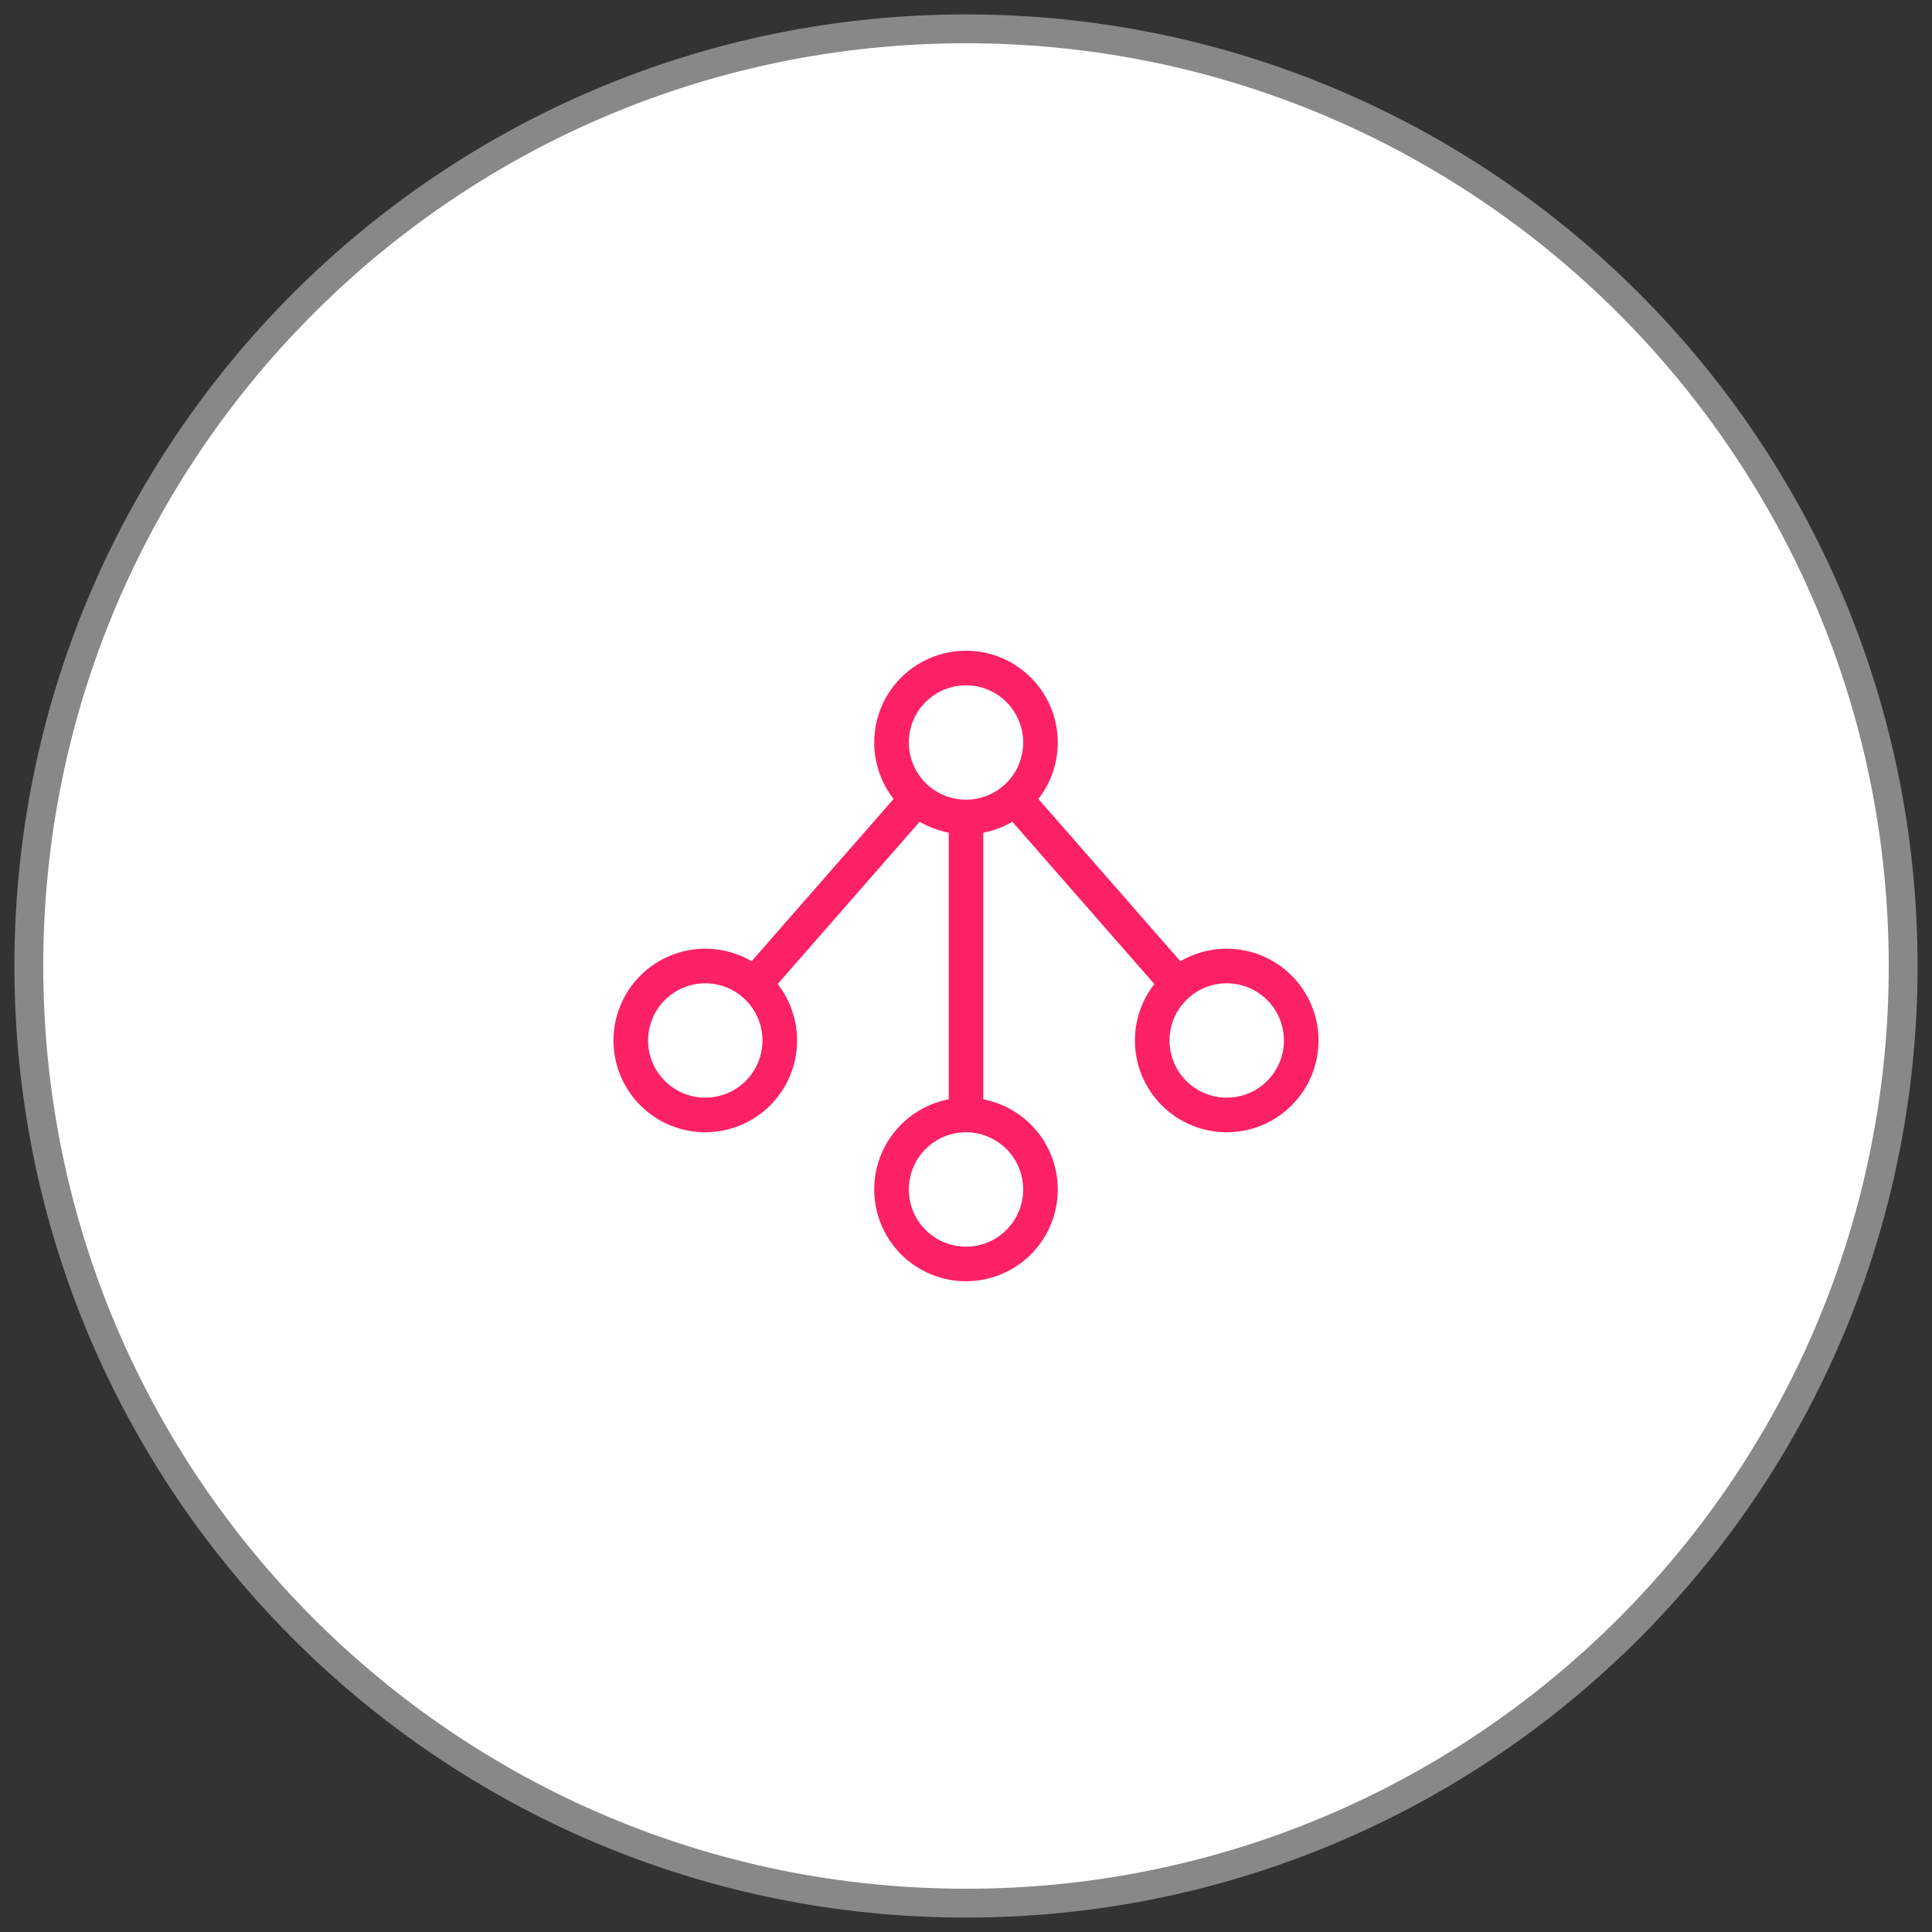
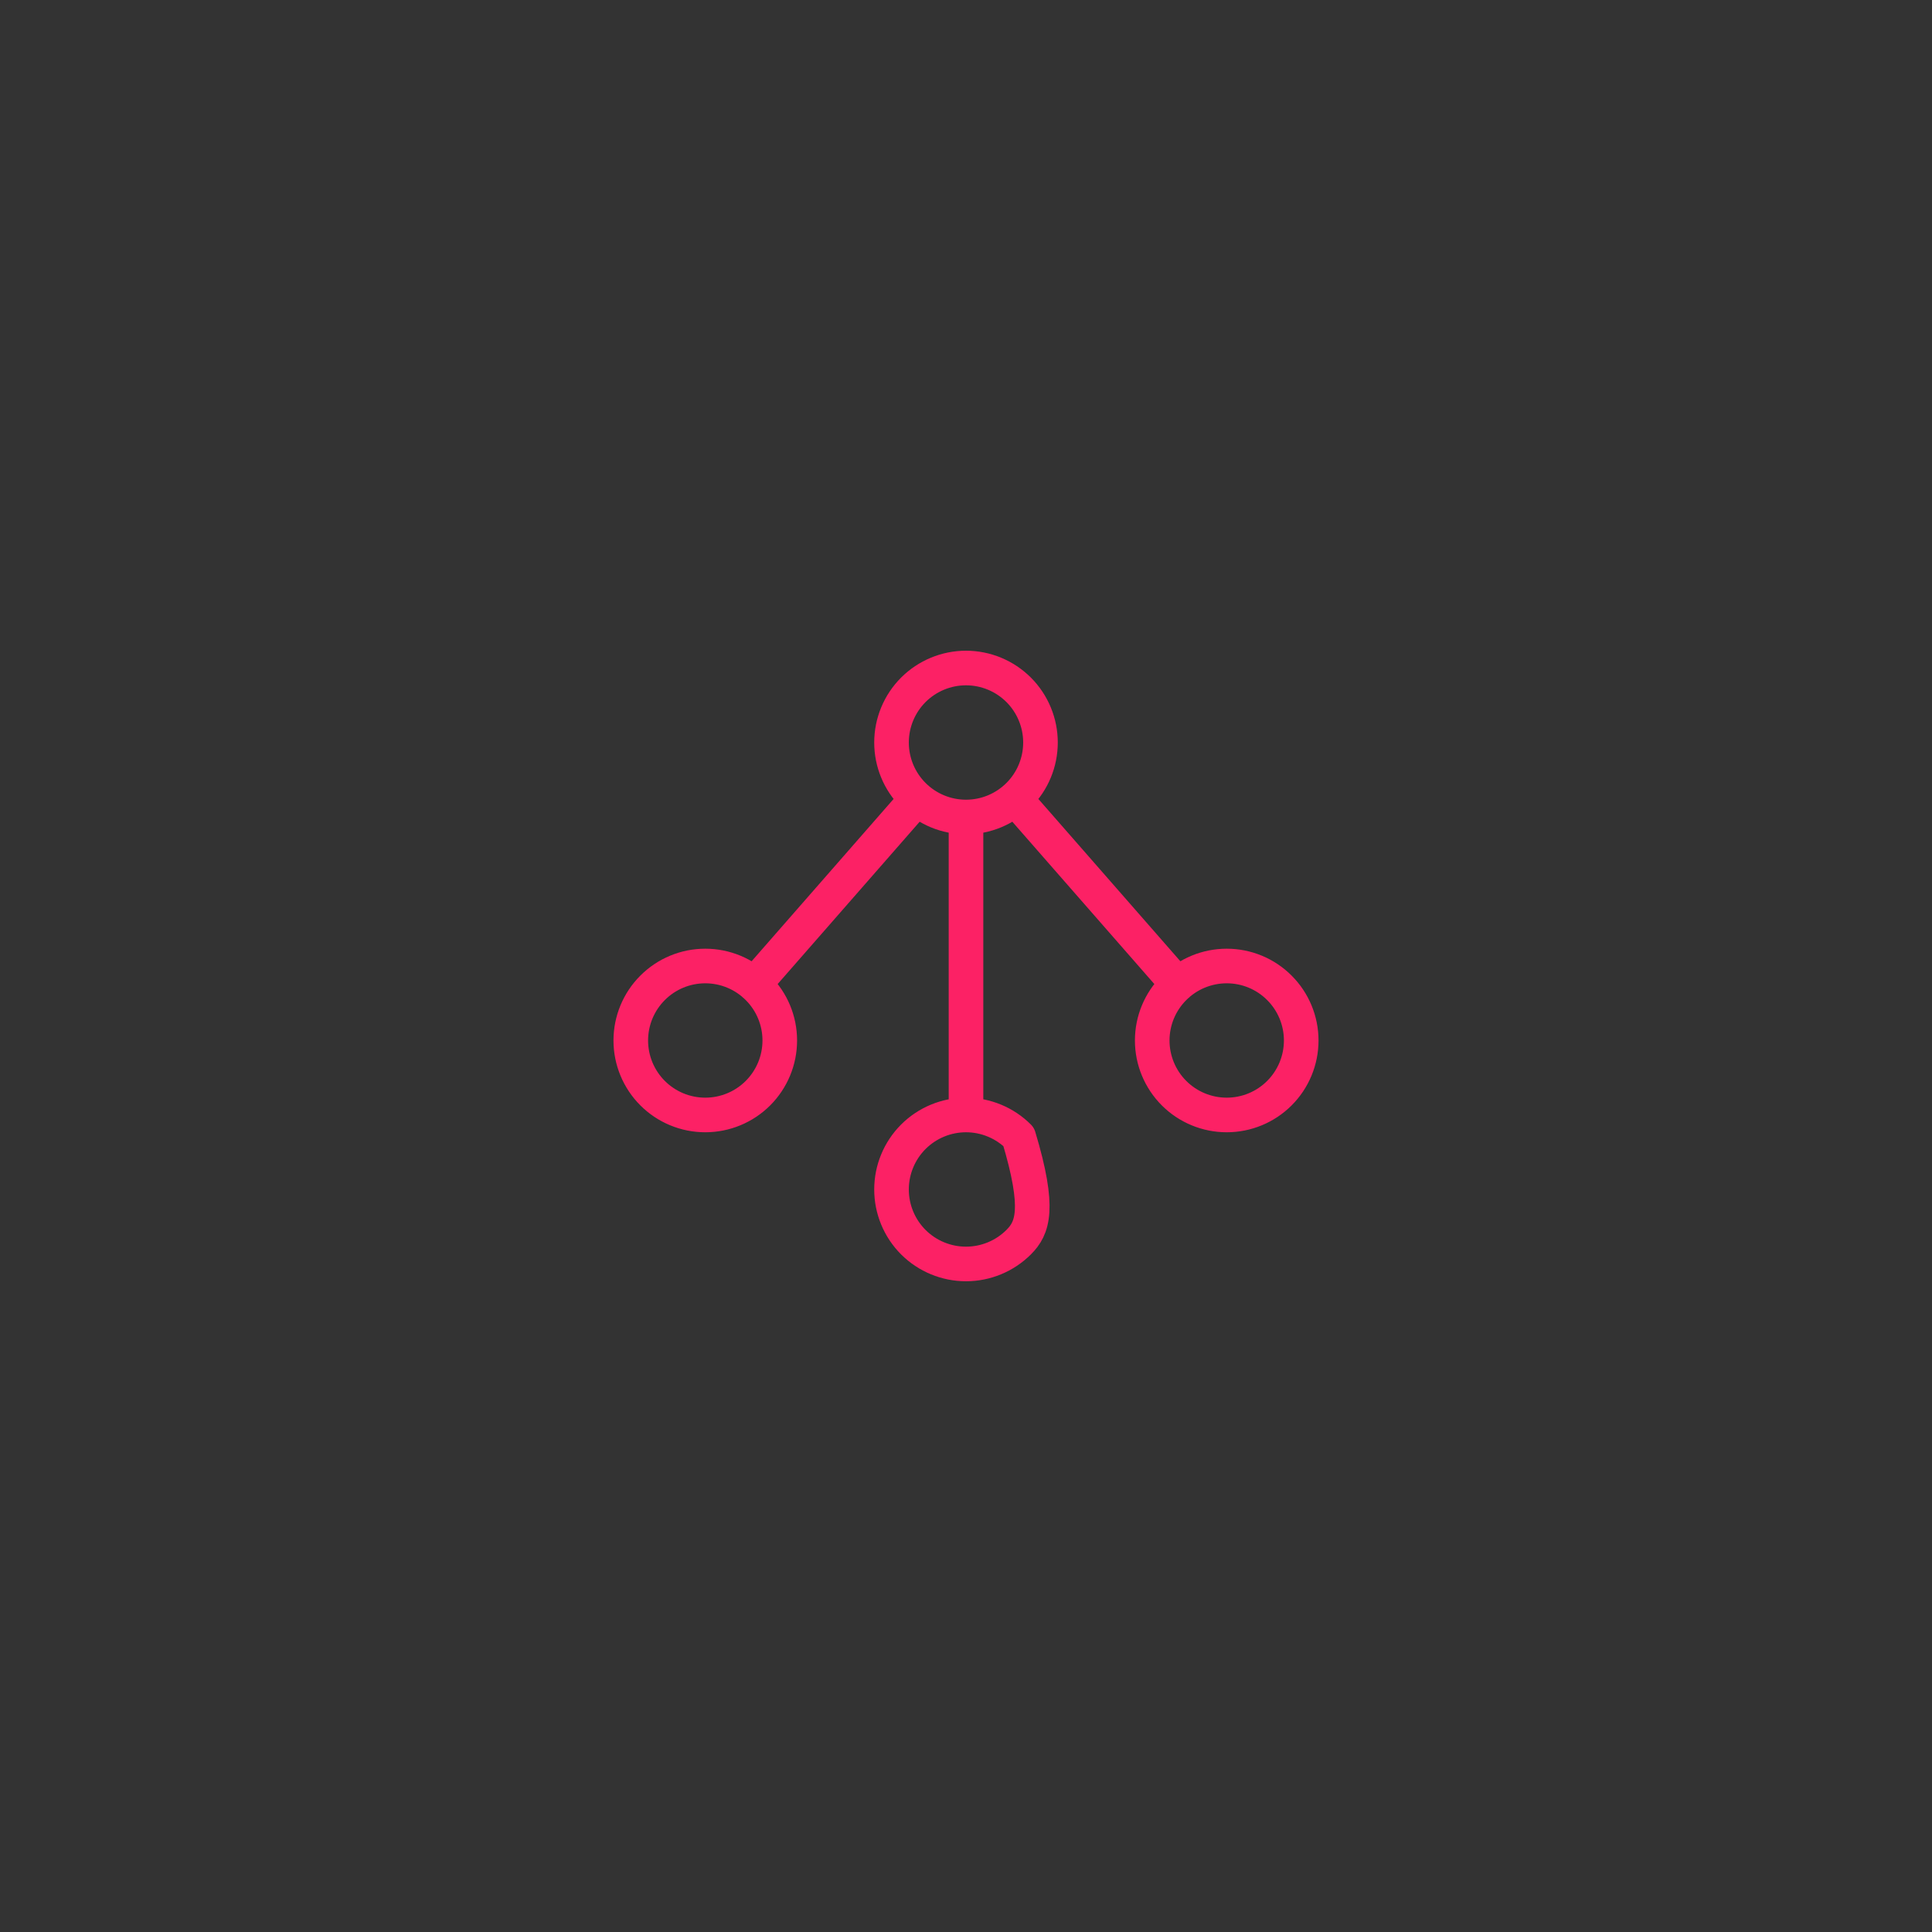
<svg xmlns="http://www.w3.org/2000/svg" width="67" height="67" viewBox="0 0 67 67" fill="none">
  <rect x="0" y="0" width="67" height="67" fill="#333333" stroke="none" />
-   <path d="M33.5 66C51.449 66 66 51.449 66 33.5C66 15.551 51.449 1 33.5 1C15.551 1 1 15.551 1 33.5C1 51.449 15.551 66 33.5 66Z" fill="white" stroke="#888888" />
-   <path d="M33.5 28.333C32.815 28.333 32.158 28.061 31.673 27.576C31.189 27.092 30.917 26.435 30.917 25.75C30.917 25.065 31.189 24.408 31.673 23.923C32.158 23.439 32.815 23.166 33.5 23.166C34.185 23.166 34.842 23.439 35.327 23.923C35.811 24.408 36.083 25.065 36.083 25.75C36.083 26.435 35.811 27.092 35.327 27.576C34.842 28.061 34.185 28.333 33.5 28.333ZM33.5 28.333V38.666M33.5 38.666C34.185 38.666 34.842 38.939 35.327 39.423C35.811 39.908 36.083 40.565 36.083 41.25C36.083 41.935 35.811 42.592 35.327 43.077C34.842 43.561 34.185 43.833 33.5 43.833C32.815 43.833 32.158 43.561 31.673 43.077C31.189 42.592 30.917 41.935 30.917 41.25C30.917 40.565 31.189 39.908 31.673 39.423C32.158 38.939 32.815 38.666 33.5 38.666ZM26.158 34.141L31.8 27.692M40.842 34.141L35.202 27.695M27.042 36.083C27.042 35.398 26.77 34.741 26.285 34.257C25.801 33.772 25.143 33.5 24.458 33.5C23.773 33.5 23.116 33.772 22.632 34.257C22.147 34.741 21.875 35.398 21.875 36.083C21.875 36.768 22.147 37.425 22.632 37.91C23.116 38.394 23.773 38.666 24.458 38.666C25.143 38.666 25.801 38.394 26.285 37.91C26.77 37.425 27.042 36.768 27.042 36.083ZM45.125 36.083C45.125 35.398 44.853 34.741 44.368 34.257C43.884 33.772 43.227 33.5 42.542 33.5C41.856 33.5 41.199 33.772 40.715 34.257C40.23 34.741 39.958 35.398 39.958 36.083C39.958 36.768 40.23 37.425 40.715 37.91C41.199 38.394 41.856 38.666 42.542 38.666C43.227 38.666 43.884 38.394 44.368 37.91C44.853 37.425 45.125 36.768 45.125 36.083Z" stroke="#FC2165" stroke-width="1.2" stroke-linecap="round" stroke-linejoin="round" />
+   <path d="M33.5 28.333C32.815 28.333 32.158 28.061 31.673 27.576C31.189 27.092 30.917 26.435 30.917 25.75C30.917 25.065 31.189 24.408 31.673 23.923C32.158 23.439 32.815 23.166 33.5 23.166C34.185 23.166 34.842 23.439 35.327 23.923C35.811 24.408 36.083 25.065 36.083 25.75C36.083 26.435 35.811 27.092 35.327 27.576C34.842 28.061 34.185 28.333 33.5 28.333ZM33.5 28.333V38.666M33.5 38.666C34.185 38.666 34.842 38.939 35.327 39.423C36.083 41.935 35.811 42.592 35.327 43.077C34.842 43.561 34.185 43.833 33.5 43.833C32.815 43.833 32.158 43.561 31.673 43.077C31.189 42.592 30.917 41.935 30.917 41.25C30.917 40.565 31.189 39.908 31.673 39.423C32.158 38.939 32.815 38.666 33.5 38.666ZM26.158 34.141L31.8 27.692M40.842 34.141L35.202 27.695M27.042 36.083C27.042 35.398 26.77 34.741 26.285 34.257C25.801 33.772 25.143 33.5 24.458 33.5C23.773 33.5 23.116 33.772 22.632 34.257C22.147 34.741 21.875 35.398 21.875 36.083C21.875 36.768 22.147 37.425 22.632 37.91C23.116 38.394 23.773 38.666 24.458 38.666C25.143 38.666 25.801 38.394 26.285 37.91C26.77 37.425 27.042 36.768 27.042 36.083ZM45.125 36.083C45.125 35.398 44.853 34.741 44.368 34.257C43.884 33.772 43.227 33.5 42.542 33.5C41.856 33.5 41.199 33.772 40.715 34.257C40.23 34.741 39.958 35.398 39.958 36.083C39.958 36.768 40.23 37.425 40.715 37.91C41.199 38.394 41.856 38.666 42.542 38.666C43.227 38.666 43.884 38.394 44.368 37.91C44.853 37.425 45.125 36.768 45.125 36.083Z" stroke="#FC2165" stroke-width="1.2" stroke-linecap="round" stroke-linejoin="round" />
</svg>